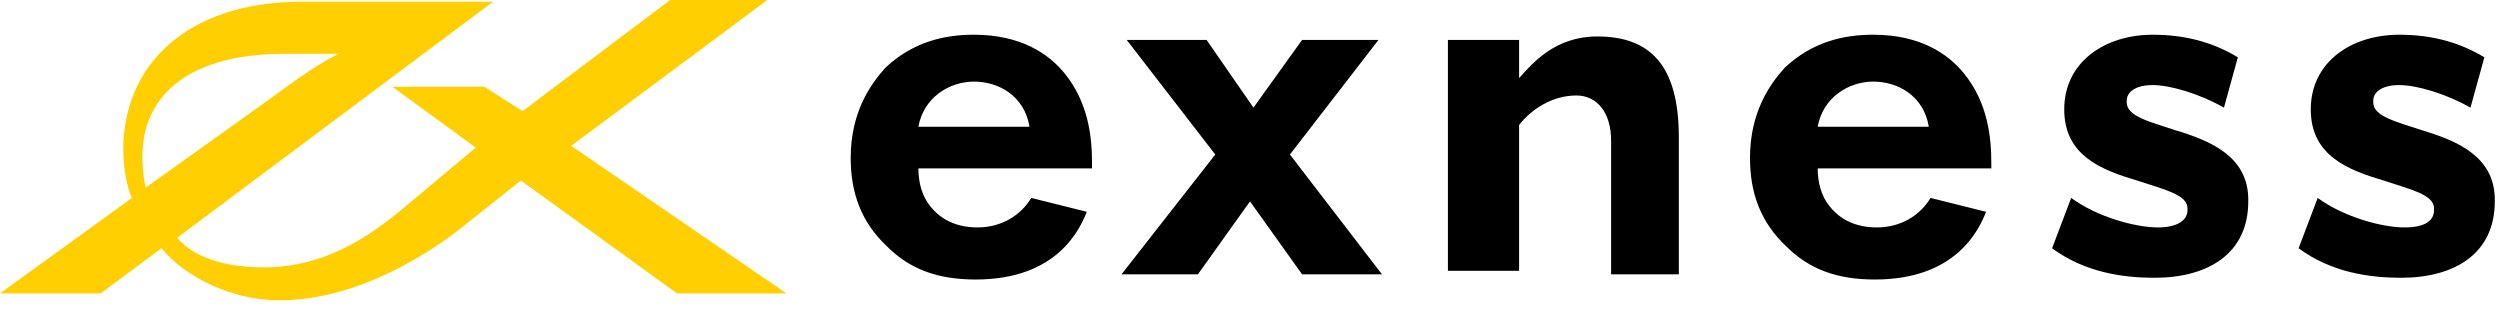
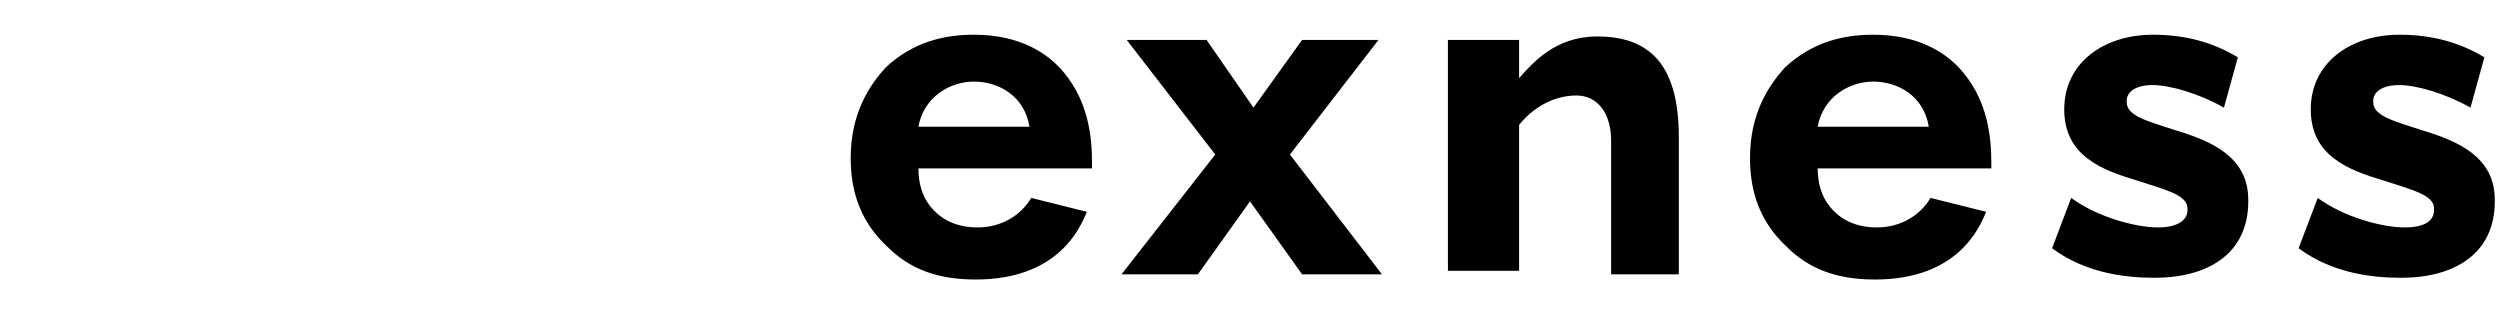
<svg xmlns="http://www.w3.org/2000/svg" width="144" height="18" viewBox="0 0 144 18" fill="none">
-   <path d="M8.4 10.8C8.3 10.6 8.2 9.6 8.2 9C8.2 5.8 10.5 3.1 16.4 3.1H19.5C19.5 3.1 18.8 3.4 17.2 4.5C15.7 5.6 8.4 10.8 8.4 10.8ZM32.9 8.4L44.2 0H38.6L30.1 6.4L27.9 5H22.6L27.4 8.5L23.7 11.6C21.8 13.2 19.1 15.4 15.2 15.4C13.6 15.4 11.4 15.1 10.2 13.7L28.4 0.1H17.4C10.6 0.1 7.1 3.9 7.1 8.6C7.1 9.6 7.3 10.8 7.6 11.4L0 16.9H5.8L9.3 14.3C10.6 15.9 13.3 17.3 16.1 17.3C20.8 17.3 25.1 14.3 26.6 13.1L30 10.4L39 16.9H45.3L32.9 8.4Z" fill="#FFCF01" />
  <path d="M111.1 7.3C110.8 5.5 109.3 4.7 107.9 4.7C106.5 4.7 105 5.6 104.7 7.3H111.1ZM114.4 12.2C114 13.2 112.7 16.1 108 16.1C105.8 16.1 104.2 15.5 102.9 14.2C101.4 12.8 100.8 11.1 100.8 9.1C100.8 6.5 101.9 4.9 102.8 3.9C104.4 2.4 106.2 2 107.9 2C110.6 2 112.2 3.1 113.1 4.2C114.5 5.9 114.7 7.9 114.7 9.4V9.7H104.7C104.7 10.5 104.9 11.3 105.4 11.9C105.8 12.4 106.6 13.1 108.1 13.1C109.5 13.1 110.6 12.4 111.2 11.4L114.4 12.2ZM59.3 7.3C59 5.5 57.5 4.7 56.1 4.7C54.7 4.7 53.2 5.6 52.9 7.3H59.3ZM62.6 12.2C62.2 13.2 60.9 16.1 56.2 16.1C54 16.1 52.4 15.5 51.1 14.2C49.6 12.8 49 11.1 49 9.1C49 6.5 50.1 4.9 51 3.9C52.6 2.4 54.4 2 56.1 2C58.8 2 60.4 3.1 61.3 4.2C62.7 5.9 62.9 7.9 62.9 9.4V9.7H52.9C52.9 10.5 53.1 11.3 53.6 11.9C54 12.4 54.8 13.1 56.3 13.1C57.7 13.1 58.8 12.4 59.4 11.4L62.6 12.2ZM83.4 2.3H87.5V4.5C88.3 3.6 89.6 2.1 92 2.1C95 2.1 96.7 3.7 96.7 7.9V15.8H92.8V8.1C92.8 6.5 92 5.5 90.8 5.5C89.4 5.5 88.2 6.3 87.5 7.2V15.6H83.4V2.3ZM132.4 14.3L133.5 11.4C135 12.5 137.2 13.1 138.5 13.1C139.7 13.1 140.2 12.7 140.2 12.1V12C140.2 11.2 138.8 10.9 137.3 10.4C135.3 9.8 133.1 9 133.1 6.3C133.1 3.6 135.4 2 138.2 2C140 2 141.6 2.4 143.1 3.3L142.3 6.2C140.9 5.4 139.2 4.9 138.2 4.9C137.2 4.9 136.7 5.3 136.7 5.8V5.9C136.7 6.7 138 7 139.5 7.5C141.5 8.1 143.7 9 143.7 11.5V11.6C143.7 14.6 141.4 16 138.3 16C136.5 16 134.3 15.7 132.4 14.3ZM118.2 14.3L119.3 11.4C120.8 12.5 123 13.1 124.3 13.1C125.4 13.1 126 12.7 126 12.1V12C126 11.2 124.6 10.9 123.1 10.4C121.1 9.8 118.9 9 118.9 6.3C118.9 3.6 121.2 2 124 2C125.8 2 127.4 2.4 128.9 3.3L128.1 6.2C126.7 5.4 125 4.9 124 4.9C123 4.9 122.5 5.3 122.5 5.8V5.9C122.5 6.7 123.8 7 125.3 7.5C127.3 8.1 129.5 9 129.5 11.5V11.6C129.5 14.6 127.2 16 124.1 16C122.3 16 120.1 15.7 118.2 14.3ZM72.2 6.2L75 2.3H79.4L74.3 8.9L79.6 15.8H75L72 11.6L69 15.8H64.6L70 8.9L64.9 2.3H69.5L72.2 6.2Z" fill="black" />
</svg>